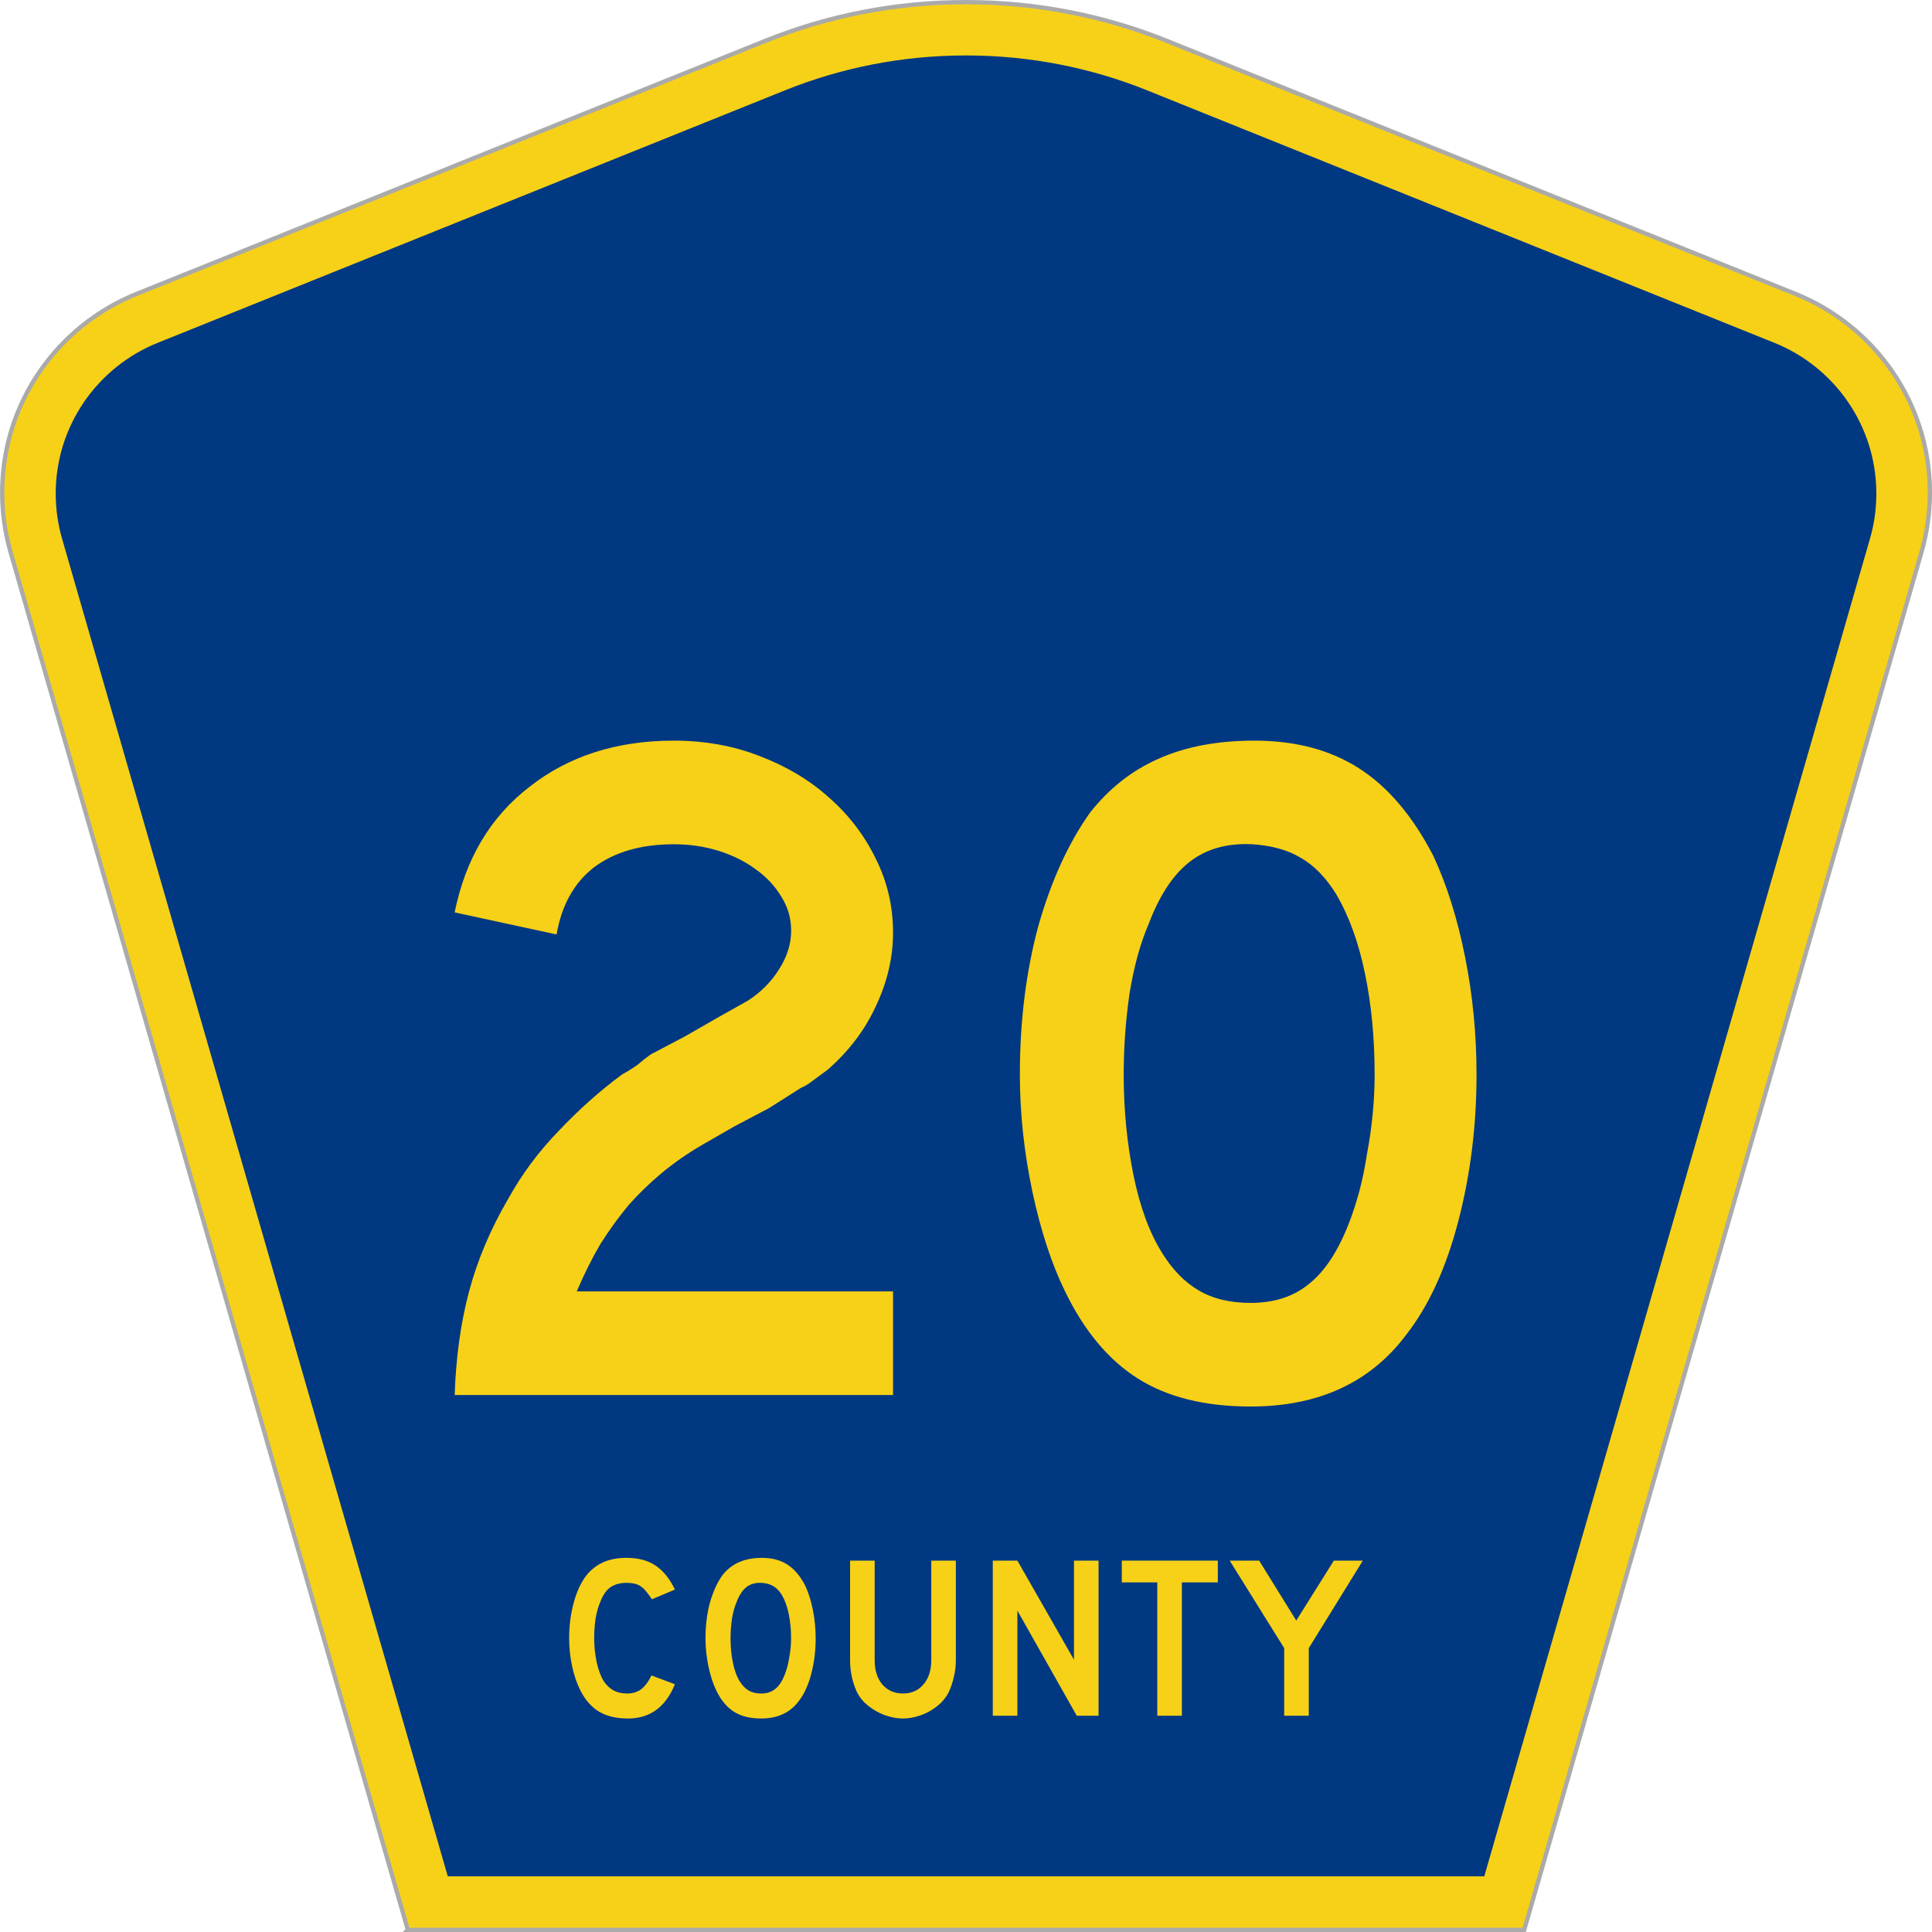
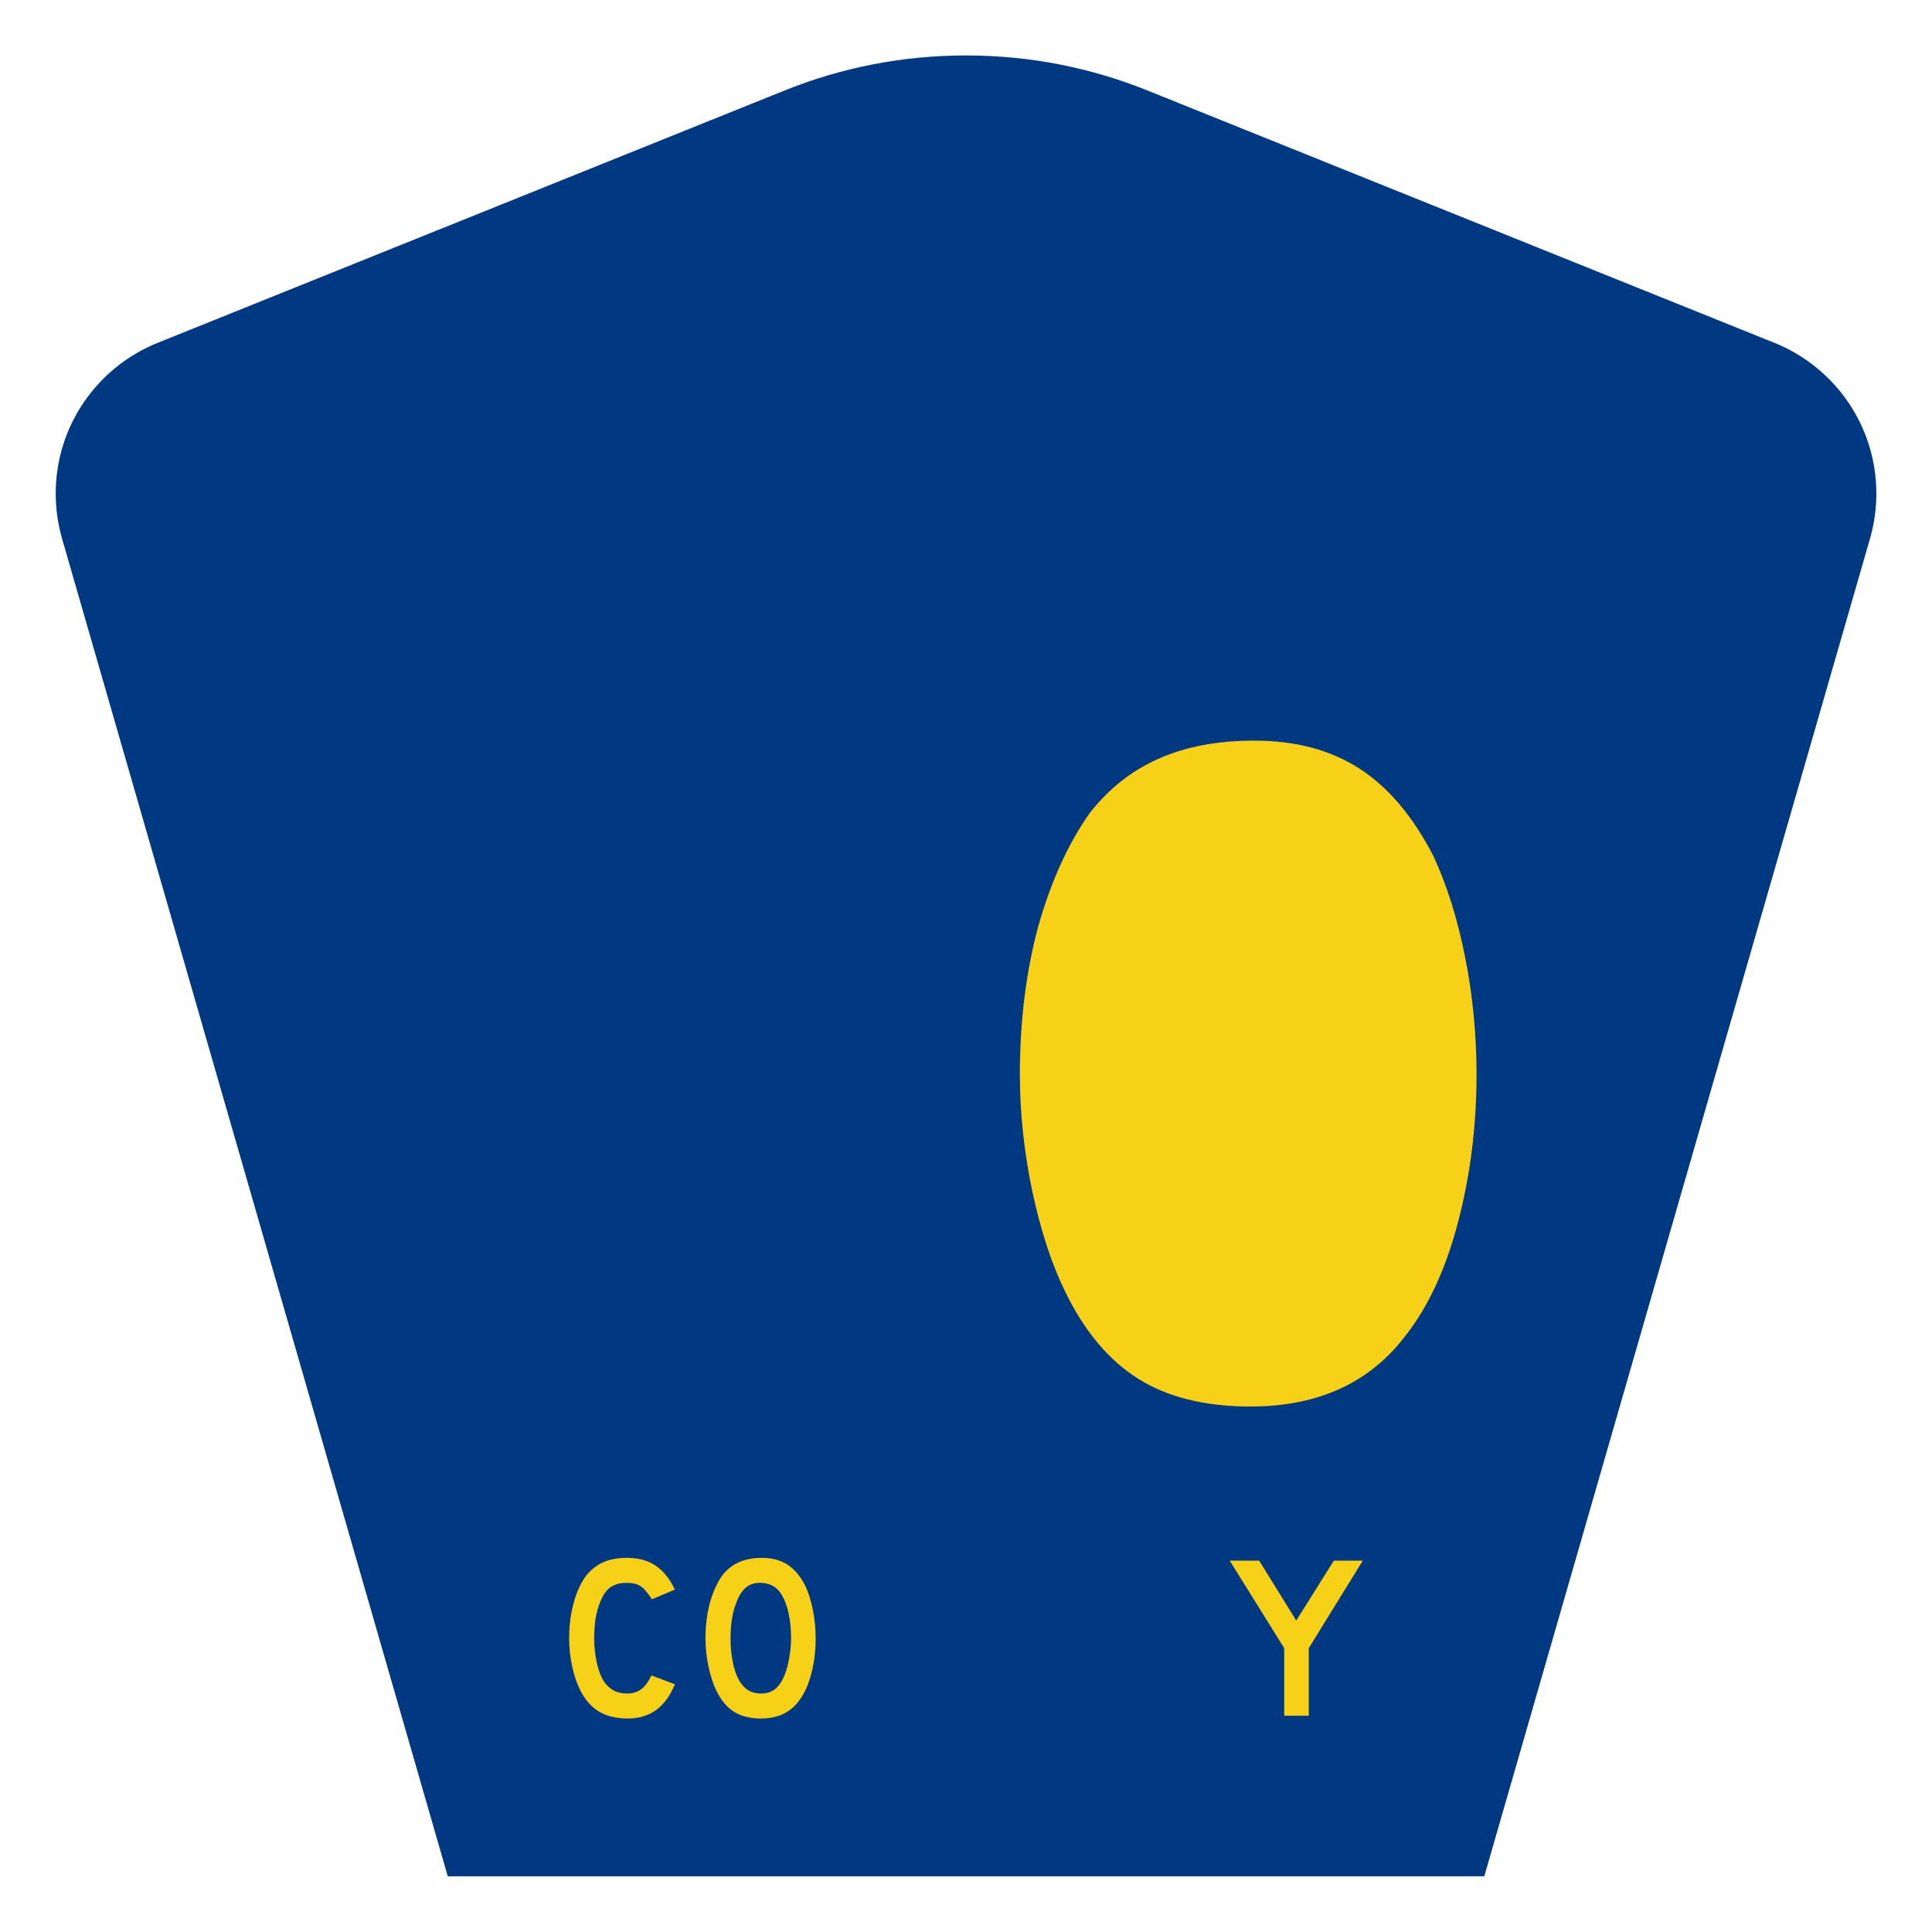
<svg xmlns="http://www.w3.org/2000/svg" version="1.0" width="451" height="451" viewBox="0 0 449.947 451" id="Layer_1" xml:space="preserve" style="overflow:visible">
  <defs id="defs52">
	
	
	
	
</defs>
  <g transform="translate(0.506,0.5)" id="g3764">
-     <path d="M 94.17,450 1.421,128.337 c -1.267,-4.396 -1.946,-9.041 -1.946,-13.844 0,-21.002 12.979,-38.979 31.37,-46.385 L 177.585,9.048 C 192.068,3.213 207.895,0 224.475,0 c 16.579,0 32.406,3.213 46.89,9.048 L 418.104,68.109 c 18.392,7.406 31.37,25.383 31.37,46.385 0,4.803 -0.678,9.447 -1.946,13.844 l -92.75,321.662 -260.608,0 0,0 z" id="path5" style="fill:#f7d117;fill-opacity:1;fill-rule:evenodd;stroke:#aaaaaa;stroke-opacity:1" />
    <path d="m 11.975,114.71 c 0,-15.909 9.823,-29.554 23.79,-35.178 L 182.181,20.6 c 13.047,-5.256 27.317,-8.157 42.294,-8.157 14.976,0 29.247,2.901 42.293,8.157 L 413.183,79.531 c 13.967,5.624 23.791,19.269 23.791,35.178 0,3.662 -0.517,7.182 -1.474,10.504 l -90.046,312.286 -241.96,0 -90.046,-312.286 c -0.957,-3.321 -1.474,-6.842 -1.474,-10.504 z" id="path9" style="fill:#003882;fill-rule:evenodd" />
  </g>
  <g transform="scale(1.001,0.999)" id="text1361" style="font-size:224.206px;font-style:normal;font-variant:normal;font-weight:normal;font-stretch:normal;text-align:center;line-height:100%;writing-mode:lr-tb;text-anchor:middle;fill:#f7d117;fill-opacity:1;font-family:Roadgeek 2005 Series D">
-     <path d="m 105.501,325.973 c 0.299,-8.819 1.42,-16.89 3.363,-24.214 1.943,-7.324 5.007,-14.573 9.192,-21.748 3.139,-5.68 7.025,-10.911 11.659,-15.694 4.634,-4.932 9.566,-9.342 14.798,-13.228 1.345,-0.747 2.541,-1.495 3.587,-2.242 1.046,-0.897 2.093,-1.719 3.139,-2.466 l 8.071,-4.26 7.399,-4.26 7.175,-4.036 c 2.989,-1.943 5.381,-4.335 7.175,-7.175 1.943,-2.989 2.915,-6.053 2.915,-9.192 -9e-5,-2.84 -0.747,-5.456 -2.242,-7.847 -1.495,-2.541 -3.513,-4.708 -6.054,-6.502 -2.392,-1.794 -5.232,-3.213 -8.52,-4.26 -3.288,-1.046 -6.801,-1.569 -10.538,-1.569 -7.623,1.3e-4 -13.826,1.794 -18.609,5.381 -4.634,3.587 -7.548,8.819 -8.744,15.694 l -23.766,-5.157 c 2.541,-12.555 8.37,-22.346 17.488,-29.371 9.118,-7.174 20.328,-10.762 33.631,-10.762 7.175,1.5e-4 13.826,1.196 19.954,3.587 6.278,2.392 11.659,5.605 16.143,9.641 4.633,4.036 8.296,8.819 10.986,14.349 2.69,5.381 4.036,11.136 4.036,17.264 -1.2e-4,5.829 -1.345,11.584 -4.036,17.264 -2.541,5.53 -6.278,10.463 -11.21,14.798 -1.196,0.897 -2.317,1.719 -3.363,2.466 -0.897,0.747 -1.868,1.345 -2.915,1.794 l -7.399,4.708 -8.071,4.26 -7.399,4.26 c -3.587,2.093 -6.801,4.335 -9.641,6.726 -2.691,2.242 -5.232,4.708 -7.623,7.399 -2.242,2.691 -4.409,5.68 -6.502,8.968 -1.943,3.288 -3.812,7.025 -5.605,11.21 l 73.764,0 0,24.214 -102.238,0" id="path3239" />
-     <path d="m 343.807,251.088 c -1.2e-4,11.958 -1.42,23.392 -4.26,34.304 -2.84,10.911 -6.876,19.73 -12.107,26.456 -8.37,11.21 -20.478,16.815 -36.321,16.815 -10.612,0 -19.356,-2.167 -26.232,-6.502 -6.876,-4.335 -12.556,-11.136 -17.04,-20.403 -3.139,-6.427 -5.68,-14.2 -7.623,-23.317 -1.943,-9.267 -2.915,-18.385 -2.915,-27.353 -10e-6,-12.406 1.42,-23.915 4.26,-34.528 2.989,-10.612 7.025,-19.506 12.107,-26.68 4.484,-5.68 9.79,-9.865 15.919,-12.556 6.278,-2.84 13.751,-4.26 22.421,-4.26 9.566,1.5e-4 17.712,2.167 24.438,6.502 6.726,4.335 12.481,11.136 17.264,20.403 3.139,6.726 5.605,14.573 7.399,23.542 1.794,8.968 2.69,18.161 2.69,27.577 m -23.766,0 c -1e-4,-8.52 -0.747,-16.367 -2.242,-23.542 -1.495,-7.324 -3.737,-13.527 -6.726,-18.609 -2.392,-3.886 -5.157,-6.726 -8.296,-8.52 -2.989,-1.794 -6.726,-2.84 -11.21,-3.139 -5.829,-0.299 -10.687,1.046 -14.573,4.036 -3.886,2.99 -7.1,7.847 -9.641,14.573 -1.943,4.484 -3.438,9.94 -4.484,16.367 -0.897,6.278 -1.345,12.556 -1.345,18.833 -4e-5,8.071 0.747,15.844 2.242,23.317 1.495,7.474 3.737,13.602 6.726,18.385 2.391,3.886 5.231,6.801 8.52,8.744 3.288,1.943 7.324,2.915 12.107,2.915 5.53,2e-5 10.089,-1.495 13.677,-4.484 3.737,-2.989 6.876,-7.847 9.417,-14.573 0.747,-1.943 1.495,-4.26 2.242,-6.95 0.747,-2.84 1.345,-5.755 1.794,-8.744 0.598,-3.139 1.046,-6.278 1.345,-9.417 0.299,-3.139 0.448,-6.203 0.448,-9.192" id="path3241" />
+     <path d="m 343.807,251.088 c -1.2e-4,11.958 -1.42,23.392 -4.26,34.304 -2.84,10.911 -6.876,19.73 -12.107,26.456 -8.37,11.21 -20.478,16.815 -36.321,16.815 -10.612,0 -19.356,-2.167 -26.232,-6.502 -6.876,-4.335 -12.556,-11.136 -17.04,-20.403 -3.139,-6.427 -5.68,-14.2 -7.623,-23.317 -1.943,-9.267 -2.915,-18.385 -2.915,-27.353 -10e-6,-12.406 1.42,-23.915 4.26,-34.528 2.989,-10.612 7.025,-19.506 12.107,-26.68 4.484,-5.68 9.79,-9.865 15.919,-12.556 6.278,-2.84 13.751,-4.26 22.421,-4.26 9.566,1.5e-4 17.712,2.167 24.438,6.502 6.726,4.335 12.481,11.136 17.264,20.403 3.139,6.726 5.605,14.573 7.399,23.542 1.794,8.968 2.69,18.161 2.69,27.577 m -23.766,0 " id="path3241" />
  </g>
  <g transform="scale(1.001,0.999)" id="text1389" style="font-size:54.091px;font-style:normal;font-variant:normal;font-weight:normal;font-stretch:normal;text-align:center;line-height:125%;writing-mode:lr-tb;text-anchor:middle;fill:#f7d117;fill-opacity:1;font-family:Roadgeek 2005 Series D">
    <path d="m 156.863,393.556 c -2.164,5.337 -5.806,8.006 -10.926,8.006 -2.705,0 -4.94,-0.523 -6.707,-1.569 -1.767,-1.046 -3.227,-2.687 -4.381,-4.922 -0.829,-1.623 -1.479,-3.516 -1.947,-5.68 -0.469,-2.164 -0.703,-4.381 -0.703,-6.653 -1e-5,-2.885 0.361,-5.644 1.082,-8.276 0.721,-2.632 1.713,-4.76 2.975,-6.383 1.082,-1.334 2.38,-2.344 3.895,-3.029 1.551,-0.685 3.354,-1.028 5.409,-1.028 2.741,3e-5 4.994,0.595 6.761,1.785 1.803,1.19 3.318,3.065 4.544,5.626 l -5.355,2.272 c -0.505,-0.757 -0.974,-1.388 -1.406,-1.893 -0.397,-0.505 -0.829,-0.901 -1.298,-1.19 -0.433,-0.288 -0.92,-0.487 -1.46,-0.595 -0.505,-0.108 -1.1,-0.162 -1.785,-0.162 -1.479,3e-5 -2.723,0.343 -3.732,1.028 -0.974,0.685 -1.767,1.839 -2.38,3.462 -0.469,1.082 -0.829,2.362 -1.082,3.84 -0.216,1.479 -0.325,2.993 -0.325,4.544 -1e-5,1.983 0.198,3.895 0.595,5.734 0.397,1.803 0.956,3.282 1.677,4.436 0.649,0.938 1.406,1.641 2.272,2.11 0.865,0.469 1.929,0.703 3.191,0.703 1.226,1e-5 2.29,-0.325 3.191,-0.974 0.901,-0.685 1.713,-1.767 2.434,-3.245 l 5.463,2.055 0,0" id="path3244" />
    <path d="m 189.691,382.846 c -3e-5,2.885 -0.343,5.644 -1.028,8.276 -0.685,2.632 -1.659,4.76 -2.921,6.383 -2.019,2.705 -4.94,4.057 -8.763,4.057 -2.56,0 -4.67,-0.523 -6.329,-1.569 -1.659,-1.046 -3.029,-2.687 -4.111,-4.922 -0.757,-1.551 -1.37,-3.426 -1.839,-5.625 -0.469,-2.236 -0.703,-4.435 -0.703,-6.599 0,-2.993 0.343,-5.77 1.028,-8.33 0.721,-2.56 1.695,-4.706 2.921,-6.437 1.082,-1.37 2.362,-2.38 3.841,-3.029 1.515,-0.685 3.318,-1.028 5.409,-1.028 2.308,3e-5 4.273,0.523 5.896,1.569 1.623,1.046 3.011,2.687 4.165,4.922 0.757,1.623 1.352,3.516 1.785,5.68 0.433,2.164 0.649,4.381 0.649,6.653 m -5.734,0 c -3e-5,-2.055 -0.18,-3.949 -0.541,-5.68 -0.361,-1.767 -0.902,-3.263 -1.623,-4.49 -0.577,-0.938 -1.244,-1.623 -2.001,-2.055 -0.721,-0.433 -1.623,-0.685 -2.705,-0.757 -1.406,-0.072 -2.578,0.252 -3.516,0.974 -0.938,0.721 -1.713,1.893 -2.326,3.516 -0.469,1.082 -0.829,2.398 -1.082,3.949 -0.216,1.515 -0.325,3.029 -0.325,4.544 0,1.947 0.18,3.822 0.541,5.626 0.361,1.803 0.902,3.282 1.623,4.436 0.577,0.938 1.262,1.641 2.055,2.11 0.793,0.469 1.767,0.703 2.921,0.703 1.334,1e-5 2.434,-0.361 3.3,-1.082 0.901,-0.721 1.659,-1.893 2.272,-3.516 0.18,-0.469 0.361,-1.028 0.541,-1.677 0.18,-0.685 0.325,-1.388 0.433,-2.11 0.144,-0.757 0.252,-1.515 0.325,-2.272 0.072,-0.757 0.108,-1.497 0.108,-2.218" id="path3246" />
-     <path d="m 222.382,387.931 c -3e-5,1.406 -0.162,2.741 -0.487,4.003 -0.289,1.262 -0.685,2.434 -1.19,3.516 -0.469,0.902 -1.082,1.731 -1.839,2.488 -0.757,0.721 -1.605,1.352 -2.542,1.893 -0.938,0.541 -1.947,0.956 -3.029,1.244 -1.046,0.325 -2.128,0.487 -3.245,0.487 -1.118,0 -2.218,-0.162 -3.3,-0.487 -1.046,-0.288 -2.037,-0.703 -2.975,-1.244 -0.938,-0.541 -1.803,-1.172 -2.596,-1.893 -0.757,-0.757 -1.37,-1.587 -1.839,-2.488 -0.505,-1.082 -0.902,-2.254 -1.19,-3.516 -0.288,-1.262 -0.433,-2.596 -0.433,-4.003 l 0,-23.259 5.734,0 0,23.259 c -1e-5,2.38 0.595,4.273 1.785,5.68 1.226,1.406 2.831,2.11 4.814,2.11 1.983,1e-5 3.57,-0.703 4.76,-2.11 1.226,-1.406 1.839,-3.3 1.839,-5.68 l 0,-23.259 5.734,0 0,23.259 0,0" id="path3248" />
-     <path d="m 250.577,400.913 -13.847,-24.558 0,24.558 -5.734,0 0,-36.241 5.734,0 13.198,23.151 0,-23.151 5.734,0 0,36.241 -5.085,0" id="path3250" />
-     <path d="m 275.093,369.756 0,31.157 -5.734,0 0,-31.157 -8.276,0 0,-5.085 22.394,0 0,5.085 -8.384,0" id="path3252" />
    <path d="m 304.687,385.118 0,15.795 -5.734,0 0,-15.795 -12.711,-20.447 6.87,0 8.655,14.01 8.763,-14.01 6.761,0 -12.603,20.447" id="path3254" />
  </g>
</svg>